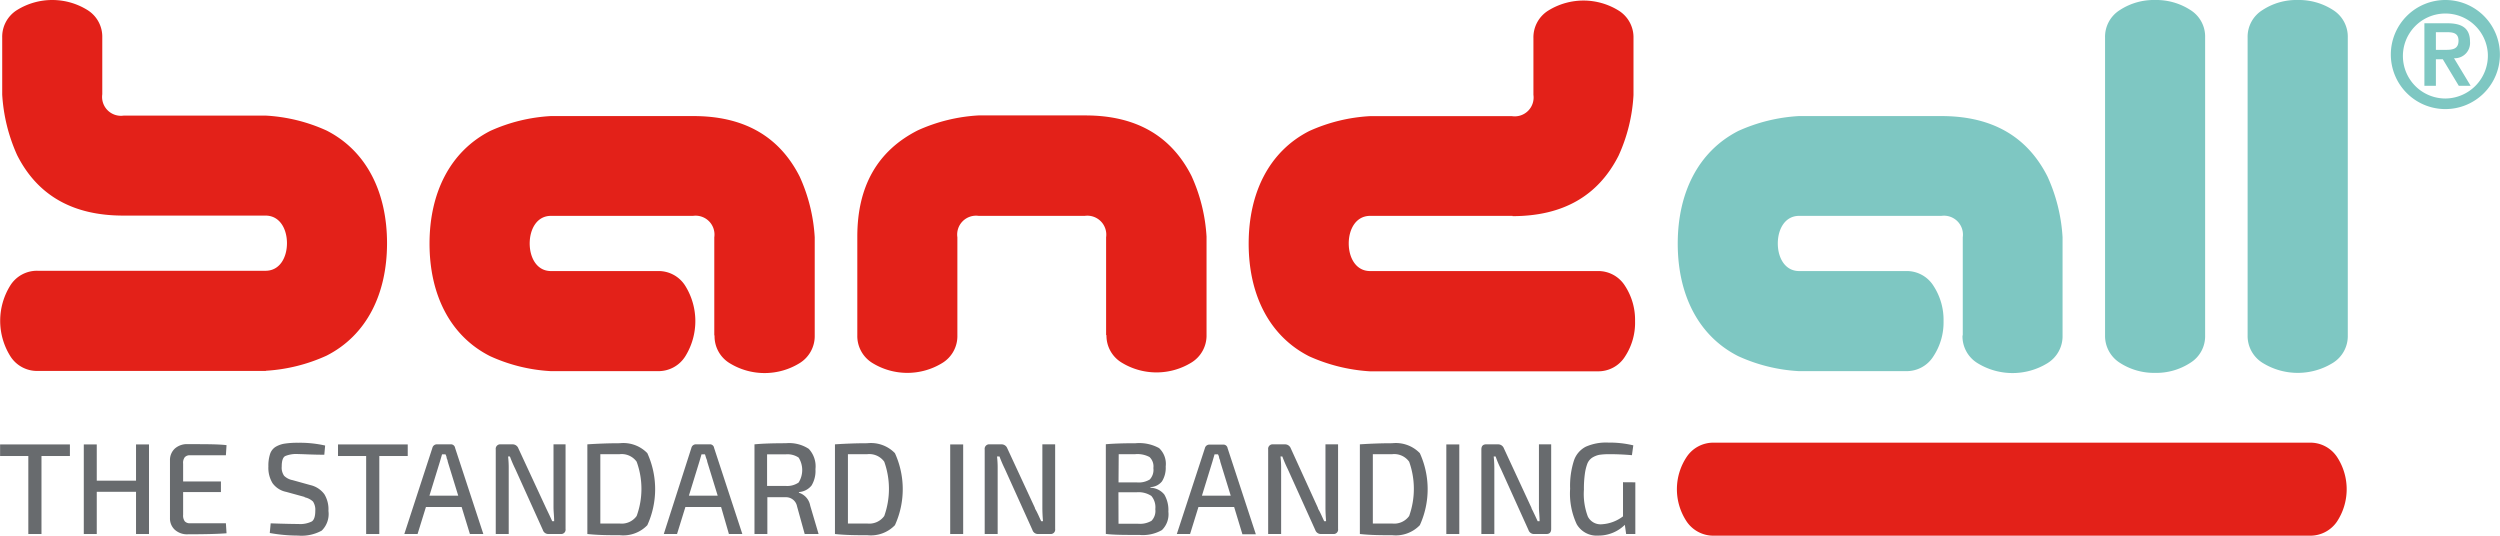
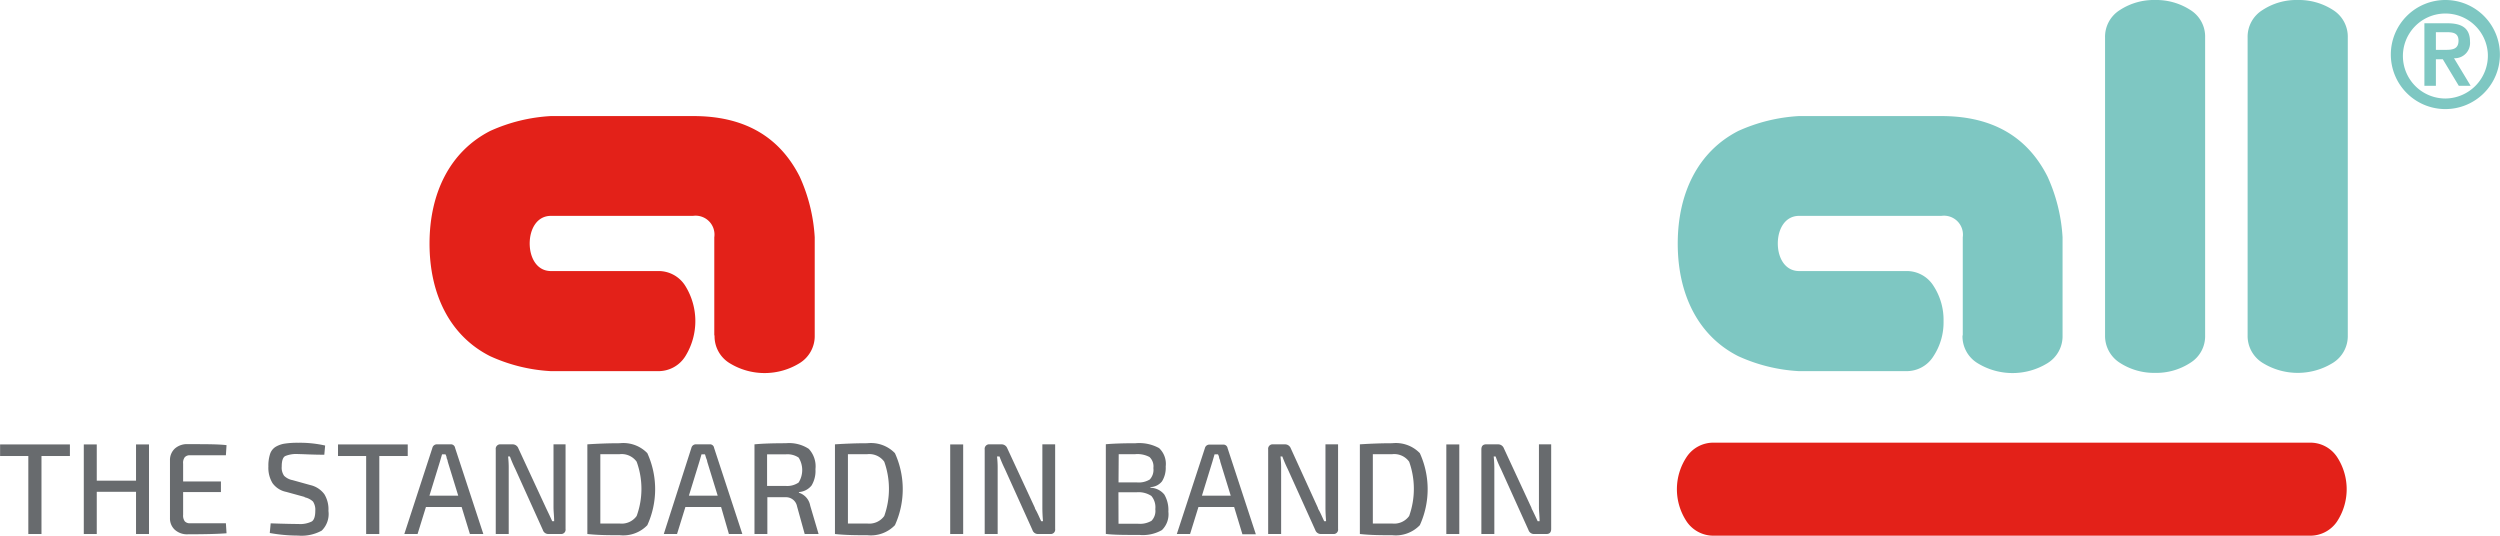
<svg xmlns="http://www.w3.org/2000/svg" id="Laag_1" data-name="Laag 1" viewBox="0 0 271.81 58.25">
  <defs>
    <style>.cls-1{fill:none;}.cls-2{clip-path:url(#clip-path);}.cls-3{fill:#e32119;}.cls-4{fill:#7ec7c2;}.cls-5{fill:#686b6e;}</style>
    <clipPath id="clip-path" transform="translate(-181.6 -413.27)">
      <rect class="cls-1" x="181.6" y="413.27" width="271.81" height="58.25" />
    </clipPath>
  </defs>
  <g class="cls-2">
-     <path class="cls-3" d="M210.51,453.6H185.7a3.43,3.43,0,0,1-3-1.64,7.26,7.26,0,0,1,0-7.62,3.42,3.42,0,0,1,3-1.63h24.77c1.55,0,2.33-1.45,2.33-3s-.78-3-2.33-3H195q-8.22,0-11.54-6.58a18.63,18.63,0,0,1-1.62-6.58v-6.2a3.42,3.42,0,0,1,1.63-3,7.26,7.26,0,0,1,7.62,0,3.41,3.41,0,0,1,1.63,3v6.17a2.05,2.05,0,0,0,2.32,2.32h15.48a18.37,18.37,0,0,1,6.58,1.62c4.39,2.23,6.58,6.77,6.58,12.25s-2.19,10-6.58,12.23a18.52,18.52,0,0,1-6.59,1.64" transform="translate(-181.6 -413.27)" />
    <path class="cls-3" d="M259.26,449.73V439.07a2.05,2.05,0,0,0-2.31-2.33H241.5c-1.54,0-2.31,1.46-2.31,3s.77,3,2.31,3h11.62a3.42,3.42,0,0,1,3,1.63,7.26,7.26,0,0,1,0,7.62,3.43,3.43,0,0,1-3,1.63H241.46a18.21,18.21,0,0,1-6.58-1.63c-4.39-2.22-6.58-6.76-6.58-12.23s2.2-10,6.59-12.25a18.42,18.42,0,0,1,6.59-1.62H257q8.22,0,11.55,6.59a18.47,18.47,0,0,1,1.63,6.59v10.68a3.45,3.45,0,0,1-1.64,3,7.26,7.26,0,0,1-7.62,0,3.42,3.42,0,0,1-1.63-3" transform="translate(-181.6 -413.27)" />
-     <path class="cls-3" d="M301.86,449.73V439.07a2.06,2.06,0,0,0-2.32-2.33H288a2.05,2.05,0,0,0-2.31,2.33v10.66a3.42,3.42,0,0,1-1.63,3,7.26,7.26,0,0,1-7.62,0,3.44,3.44,0,0,1-1.63-3V439q0-8.22,6.58-11.56a18.48,18.48,0,0,1,6.59-1.62h11.63q8.21,0,11.54,6.59a18.47,18.47,0,0,1,1.63,6.59v10.68a3.44,3.44,0,0,1-1.63,3,7.26,7.26,0,0,1-7.62,0,3.42,3.42,0,0,1-1.63-3" transform="translate(-181.6 -413.27)" />
-     <path class="cls-3" d="M346.05,436.74H330.57c-1.55,0-2.33,1.45-2.33,3s.78,3,2.32,3h24.73a3.43,3.43,0,0,1,3,1.63,6.75,6.75,0,0,1,1.08,3.81A6.68,6.68,0,0,1,358.3,452a3.42,3.42,0,0,1-3,1.64H330.52a18.84,18.84,0,0,1-6.58-1.63c-4.39-2.23-6.58-6.77-6.58-12.25s2.19-10,6.58-12.24a18.42,18.42,0,0,1,6.58-1.62H346a2.05,2.05,0,0,0,2.32-2.32v-6.17a3.43,3.43,0,0,1,1.63-3,7.26,7.26,0,0,1,7.62,0,3.42,3.42,0,0,1,1.63,3v6.2a18.21,18.21,0,0,1-1.62,6.58q-3.33,6.58-11.53,6.58" transform="translate(-181.6 -413.27)" />
    <path class="cls-4" d="M395,449.73V439.07a2.06,2.06,0,0,0-2.32-2.33H377.21c-1.55,0-2.32,1.46-2.32,3s.77,3,2.32,3h11.62a3.43,3.43,0,0,1,3,1.63,6.75,6.75,0,0,1,1.08,3.81,6.68,6.68,0,0,1-1.09,3.81,3.42,3.42,0,0,1-3,1.63H377.16a18.21,18.21,0,0,1-6.58-1.63c-4.38-2.22-6.57-6.76-6.57-12.23s2.19-10,6.58-12.25a18.48,18.48,0,0,1,6.59-1.62h15.5q8.22,0,11.54,6.59a18.47,18.47,0,0,1,1.63,6.59v10.68a3.44,3.44,0,0,1-1.63,3,7.26,7.26,0,0,1-7.62,0,3.42,3.42,0,0,1-1.63-3" transform="translate(-181.6 -413.27)" />
    <path class="cls-4" d="M419.72,414.34a6.83,6.83,0,0,0-3.81-1.07,6.75,6.75,0,0,0-3.81,1.08,3.43,3.43,0,0,0-1.63,3v32.38a3.46,3.46,0,0,0,1.63,3,6.83,6.83,0,0,0,3.81,1.08,6.75,6.75,0,0,0,3.81-1.08,3.4,3.4,0,0,0,1.63-3V417.34a3.4,3.4,0,0,0-1.63-3" transform="translate(-181.6 -413.27)" />
    <path class="cls-4" d="M435.23,414.34a6.83,6.83,0,0,0-3.81-1.07,6.71,6.71,0,0,0-3.81,1.08,3.42,3.42,0,0,0-1.64,3v32.38a3.44,3.44,0,0,0,1.64,3,7.26,7.26,0,0,0,7.62,0,3.42,3.42,0,0,0,1.63-3V417.34a3.42,3.42,0,0,0-1.63-3" transform="translate(-181.6 -413.27)" />
    <path class="cls-3" d="M365,462.92a6.34,6.34,0,0,0,0,7.08,3.51,3.51,0,0,0,3,1.51h64.67a3.51,3.51,0,0,0,3-1.51,6.39,6.39,0,0,0,0-7.08,3.48,3.48,0,0,0-3-1.52H368a3.48,3.48,0,0,0-3,1.52" transform="translate(-181.6 -413.27)" />
    <path class="cls-4" d="M441.54,419.18a5.93,5.93,0,1,1,5.92,5.95,5.93,5.93,0,0,1-5.92-5.95m10.55,0a4.62,4.62,0,1,0-4.63,4.8,4.66,4.66,0,0,0,4.63-4.8m-6.9-3.38h2.5c1.61,0,2.46.56,2.46,2a1.66,1.66,0,0,1-1.74,1.8l1.81,3h-1.29l-1.74-2.89h-.75v2.89h-1.25Zm1.25,2.89h1.08c.76,0,1.38-.1,1.38-1s-.72-.92-1.35-.92h-1.11Z" transform="translate(-181.6 -413.27)" />
    <polygon class="cls-5" points="7.6 49.58 4.51 49.58 4.51 58.06 3.08 58.06 3.08 49.58 0.01 49.58 0.01 48.32 7.6 48.32 7.6 49.58" />
    <polygon class="cls-5" points="16.2 48.32 16.2 58.06 14.79 58.06 14.79 53.47 10.52 53.47 10.52 58.06 9.11 58.06 9.11 48.32 10.52 48.32 10.52 52.26 14.79 52.26 14.79 48.32 16.2 48.32" />
    <path class="cls-5" d="M206.16,470.16l.07,1.09c-.86.07-2.25.11-4.18.11a2,2,0,0,1-1.43-.48,1.66,1.66,0,0,1-.54-1.27v-6.3a1.69,1.69,0,0,1,.54-1.28,2,2,0,0,1,1.43-.47c1.93,0,3.32,0,4.18.11l-.07,1.1h-3.87a.73.73,0,0,0-.6.21,1,1,0,0,0-.18.7v1.94h4.11v1.15h-4.11v2.48a1.05,1.05,0,0,0,.18.7.73.73,0,0,0,.6.21Z" transform="translate(-181.6 -413.27)" />
    <path class="cls-5" d="M214.72,467.3l-2-.55a2.42,2.42,0,0,1-1.49-.95,3.22,3.22,0,0,1-.45-1.82,4.13,4.13,0,0,1,.18-1.34,1.44,1.44,0,0,1,.61-.79,2.73,2.73,0,0,1,1-.35,9.15,9.15,0,0,1,1.44-.09,12.43,12.43,0,0,1,2.94.3l-.09,1c-1.36,0-2.3-.07-2.8-.07a3.15,3.15,0,0,0-1.46.22c-.25.15-.37.52-.37,1.14a1.53,1.53,0,0,0,.26,1,1.76,1.76,0,0,0,.91.47l1.94.54a2.61,2.61,0,0,1,1.53,1,3.17,3.17,0,0,1,.44,1.81,2.53,2.53,0,0,1-.73,2.14,4.56,4.56,0,0,1-2.59.54,17.42,17.42,0,0,1-3.06-.28l.1-1.05c1.47.05,2.47.07,3,.07a2.84,2.84,0,0,0,1.48-.28c.25-.18.37-.57.37-1.16a1.62,1.62,0,0,0-.25-1,1.88,1.88,0,0,0-.9-.46" transform="translate(-181.6 -413.27)" />
    <polygon class="cls-5" points="44.33 49.58 41.24 49.58 41.24 58.06 39.81 58.06 39.81 49.58 36.75 49.58 36.75 48.32 44.33 48.32 44.33 49.58" />
    <path class="cls-5" d="M231.79,468.39h-3.88l-.91,2.94h-1.44l3.05-9.36a.5.5,0,0,1,.52-.39h1.44a.46.46,0,0,1,.51.39l3.07,9.36h-1.46Zm-.37-1.23-1.14-3.7q0-.12-.12-.39c0-.18-.09-.31-.12-.4h-.38l-.23.79-1.14,3.7Z" transform="translate(-181.6 -413.27)" />
    <path class="cls-5" d="M243.09,461.58v9.2a.48.48,0,0,1-.52.55h-1.35a.62.62,0,0,1-.6-.44l-3-6.64a14.23,14.23,0,0,1-.58-1.35h-.2a10.39,10.39,0,0,1,.07,1.35v7.08h-1.41v-9.19a.49.49,0,0,1,.54-.56h1.3a.67.67,0,0,1,.62.44l3,6.47.2.42c.09.19.18.37.26.55l.22.48h.21c0-.56-.07-1.06-.07-1.51v-6.85Z" transform="translate(-181.6 -413.27)" />
    <path class="cls-5" d="M245.46,471.33v-9.75c1.23-.08,2.41-.12,3.52-.12a3.62,3.62,0,0,1,3,1.08,9.44,9.44,0,0,1,0,7.83,3.63,3.63,0,0,1-3,1.09c-1.11,0-2.29,0-3.52-.13m1.41-8.63v7.49c.61,0,1.31,0,2.11,0a2,2,0,0,0,1.84-.82,8.63,8.63,0,0,0,0-5.9,2,2,0,0,0-1.84-.82h-2.11" transform="translate(-181.6 -413.27)" />
    <path class="cls-5" d="M260,468.39h-3.88l-.91,2.94h-1.44l3-9.36a.5.5,0,0,1,.53-.39h1.44a.45.45,0,0,1,.5.39l3.07,9.36h-1.46Zm-.37-1.23-1.14-3.7q0-.12-.12-.39c-.05-.18-.09-.31-.12-.4h-.38l-.23.79-1.14,3.7Z" transform="translate(-181.6 -413.27)" />
    <path class="cls-5" d="M270.6,471.33h-1.51l-.83-3a1.22,1.22,0,0,0-1.23-1l-2,0v4h-1.4v-9.75c.8-.08,1.94-.12,3.41-.12a3.9,3.9,0,0,1,2.49.61,2.78,2.78,0,0,1,.73,2.21,3.08,3.08,0,0,1-.42,1.77,1.94,1.94,0,0,1-1.38.72v.07a1.8,1.8,0,0,1,1.23,1.41ZM265,466.1h2a2.18,2.18,0,0,0,1.43-.37,2.55,2.55,0,0,0,0-2.71,2.19,2.19,0,0,0-1.43-.35l-2,0Z" transform="translate(-181.6 -413.27)" />
    <path class="cls-5" d="M272.38,471.33v-9.75c1.23-.08,2.4-.12,3.52-.12a3.62,3.62,0,0,1,3,1.08,9.44,9.44,0,0,1,0,7.83,3.63,3.63,0,0,1-3,1.09c-1.12,0-2.29,0-3.52-.13m1.41-8.63v7.49c.6,0,1.31,0,2.11,0a2,2,0,0,0,1.84-.82,8.79,8.79,0,0,0,0-5.9,2,2,0,0,0-1.84-.82h-2.11" transform="translate(-181.6 -413.27)" />
    <rect class="cls-5" x="103.31" y="48.32" width="1.41" height="9.74" />
    <path class="cls-5" d="M296.32,461.58v9.2a.48.48,0,0,1-.52.55h-1.35a.62.62,0,0,1-.6-.44l-3-6.64a14.23,14.23,0,0,1-.58-1.35H290a10.39,10.39,0,0,1,.07,1.35v7.08h-1.41v-9.19a.49.49,0,0,1,.54-.56h1.3a.67.67,0,0,1,.62.44l3,6.47c0,.09.1.22.2.42s.18.37.26.55l.22.48H295c-.05-.56-.07-1.06-.07-1.51v-6.85Z" transform="translate(-181.6 -413.27)" />
    <path class="cls-5" d="M306.68,466.25v.05a2,2,0,0,1,1.51.74,3.32,3.32,0,0,1,.44,1.86,2.4,2.4,0,0,1-.7,2,4.15,4.15,0,0,1-2.43.53c-1.59,0-2.82,0-3.67-.11v-9.75c.76-.07,1.84-.11,3.24-.11a4.48,4.48,0,0,1,2.55.53,2.35,2.35,0,0,1,.72,2,2.77,2.77,0,0,1-.4,1.61,1.68,1.68,0,0,1-1.26.63m-3.47-.51h2a2.3,2.3,0,0,0,1.4-.32,1.54,1.54,0,0,0,.39-1.24,1.4,1.4,0,0,0-.42-1.2,2.78,2.78,0,0,0-1.56-.31h-1.79Zm0,4.49h2.08a2.48,2.48,0,0,0,1.51-.32,1.54,1.54,0,0,0,.41-1.26,1.9,1.9,0,0,0-.43-1.44,2.53,2.53,0,0,0-1.58-.4h-2Z" transform="translate(-181.6 -413.27)" />
    <path class="cls-5" d="M315.78,468.39H311.9l-.91,2.94h-1.44L312.6,462a.5.5,0,0,1,.52-.39h1.44a.46.46,0,0,1,.51.39l3.07,9.36h-1.46Zm-.37-1.23-1.14-3.7q0-.12-.12-.39c0-.18-.09-.31-.12-.4h-.38l-.23.79-1.14,3.7Z" transform="translate(-181.6 -413.27)" />
    <path class="cls-5" d="M327.08,461.58v9.2a.48.48,0,0,1-.52.55h-1.35a.64.64,0,0,1-.61-.44l-3-6.64a14.23,14.23,0,0,1-.58-1.35h-.2a10.39,10.39,0,0,1,.07,1.35v7.08h-1.41v-9.19a.49.49,0,0,1,.54-.56h1.3a.67.67,0,0,1,.62.44l2.95,6.47c0,.09.1.22.2.42s.18.37.26.55l.22.48h.21c-.05-.56-.07-1.06-.07-1.51v-6.85Z" transform="translate(-181.6 -413.27)" />
    <path class="cls-5" d="M329.45,471.33v-9.75c1.23-.08,2.4-.12,3.52-.12a3.62,3.62,0,0,1,3,1.08,9.44,9.44,0,0,1,0,7.83,3.63,3.63,0,0,1-3,1.09c-1.12,0-2.29,0-3.52-.13m1.41-8.63v7.49c.6,0,1.3,0,2.11,0a2,2,0,0,0,1.84-.82,8.79,8.79,0,0,0,0-5.9,2,2,0,0,0-1.84-.82h-2.11" transform="translate(-181.6 -413.27)" />
    <rect class="cls-5" x="157.25" y="48.32" width="1.41" height="9.74" />
    <path class="cls-5" d="M350.25,461.58v9.2c0,.36-.17.55-.52.55h-1.34a.63.63,0,0,1-.61-.44l-3-6.64a11,11,0,0,1-.57-1.35H344a12.54,12.54,0,0,1,.07,1.35v7.08h-1.41v-9.19c0-.37.17-.56.53-.56h1.3a.67.67,0,0,1,.62.44l3,6.47c0,.09.1.22.19.42s.18.37.26.55.16.33.22.48h.21c0-.56-.07-1.06-.07-1.51v-6.85Z" transform="translate(-181.6 -413.27)" />
-     <path class="cls-5" d="M359.4,465.71v5.62h-1l-.14-1a4.07,4.07,0,0,1-2.9,1.17,2.5,2.5,0,0,1-2.33-1.23,7.87,7.87,0,0,1-.72-3.86,9,9,0,0,1,.41-3.05,2.63,2.63,0,0,1,1.29-1.52,5.43,5.43,0,0,1,2.45-.45,11.15,11.15,0,0,1,2.72.3l-.15,1.07c-.79-.07-1.61-.11-2.48-.11a7.42,7.42,0,0,0-1.07.07,2.35,2.35,0,0,0-.77.31,1.41,1.41,0,0,0-.53.66,5.11,5.11,0,0,0-.27,1.12,11.44,11.44,0,0,0-.1,1.69,6.94,6.94,0,0,0,.43,2.94,1.55,1.55,0,0,0,1.52.83,4.2,4.2,0,0,0,2.3-.86v-3.71Z" transform="translate(-181.6 -413.27)" />
  </g>
</svg>